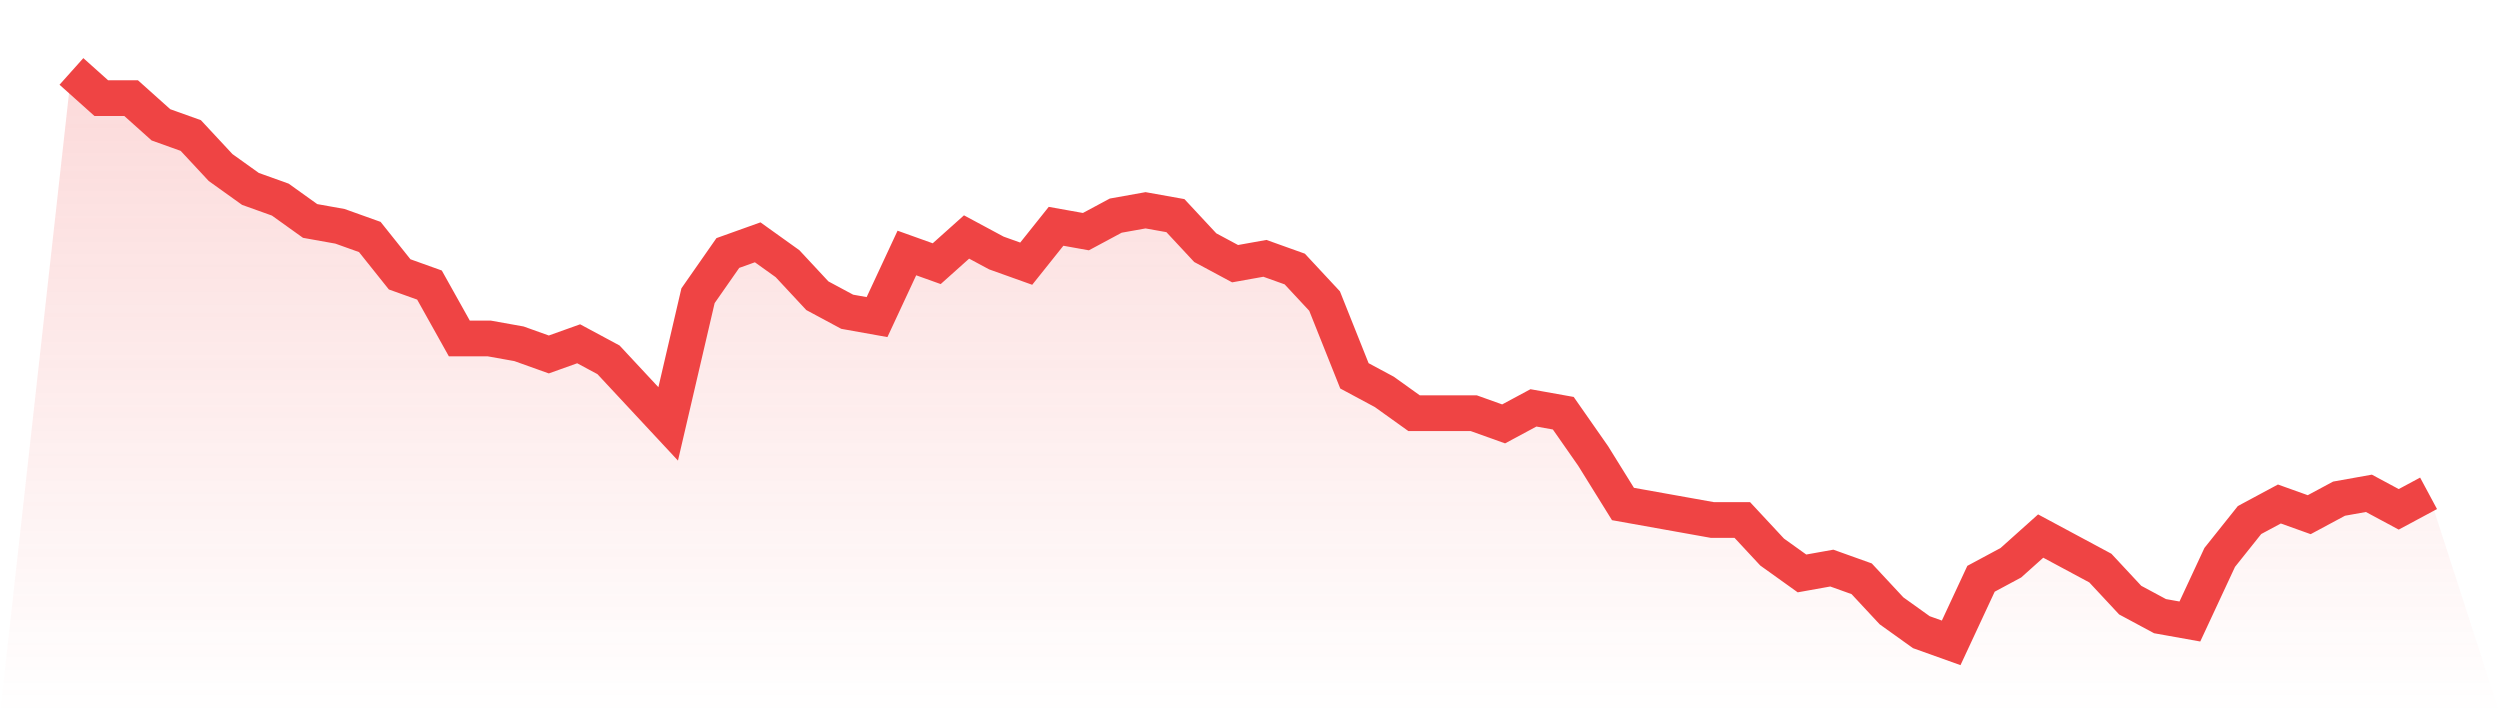
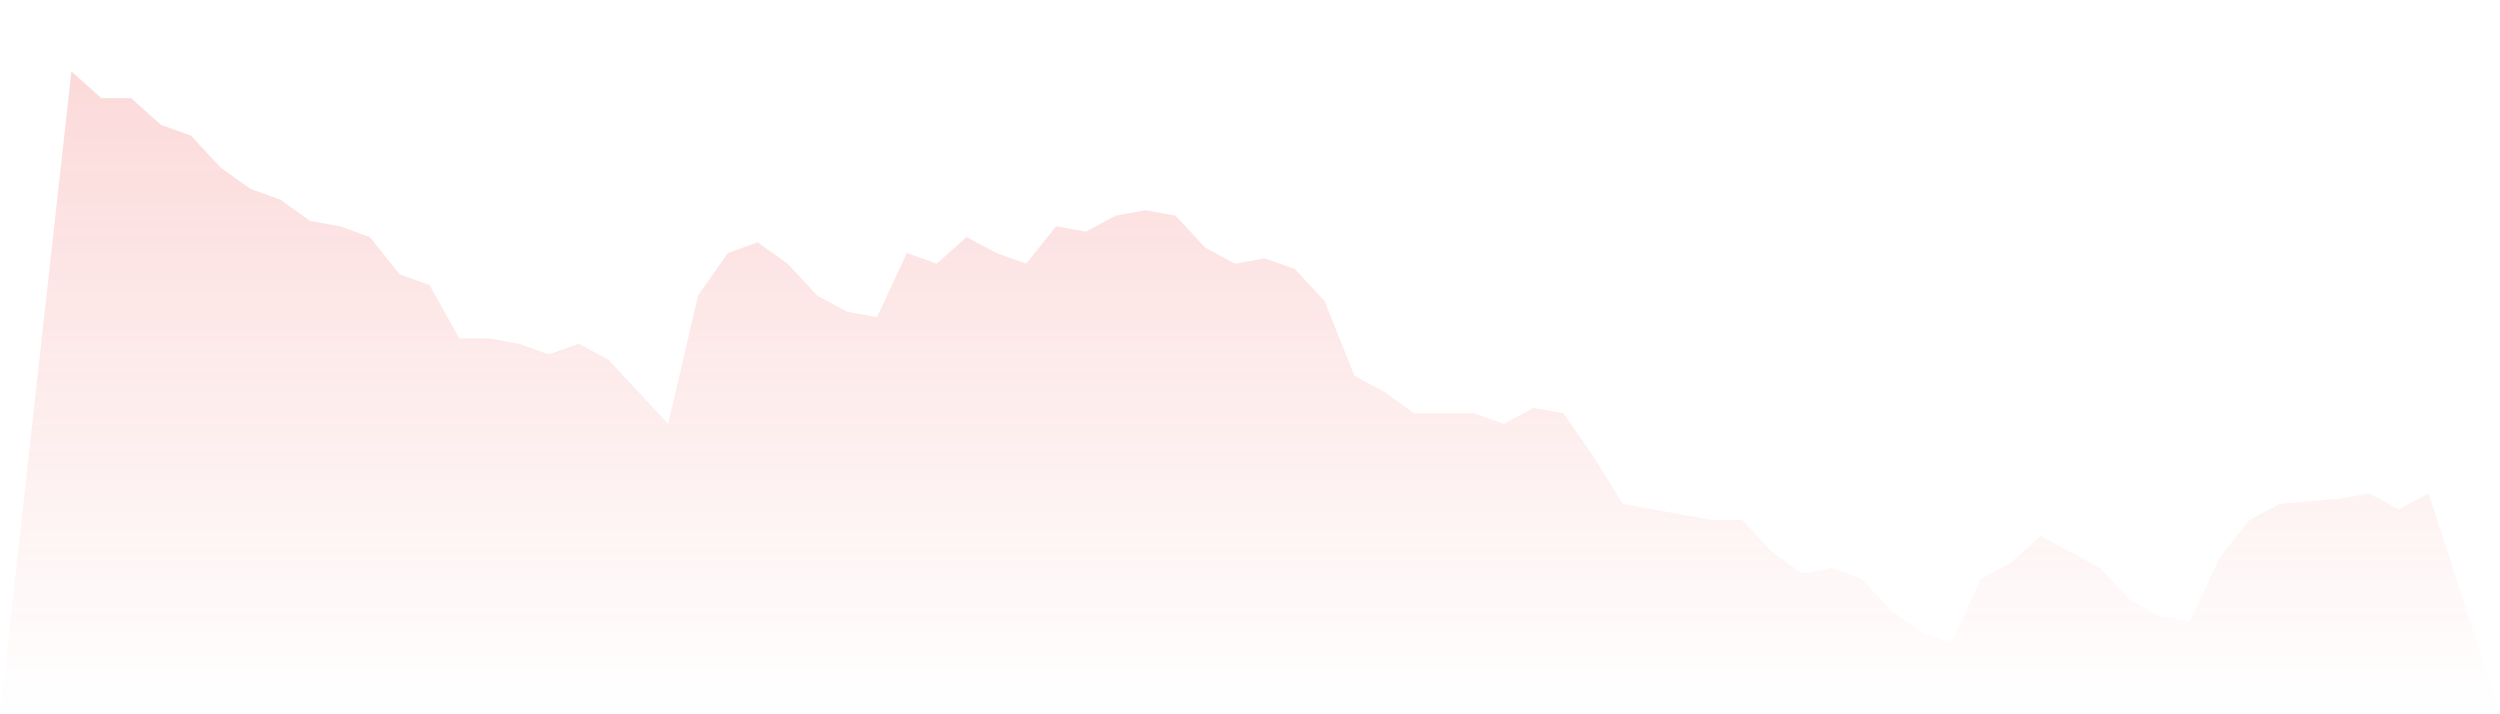
<svg xmlns="http://www.w3.org/2000/svg" viewBox="0 0 140 40">
  <defs>
    <linearGradient id="gradient" x1="0" x2="0" y1="0" y2="1">
      <stop offset="0%" stop-color="#ef4444" stop-opacity="0.2" />
      <stop offset="100%" stop-color="#ef4444" stop-opacity="0" />
    </linearGradient>
  </defs>
-   <path d="M4,4 L4,4 L5.671,5.495 L7.342,5.495 L9.013,6.991 L10.684,7.589 L12.354,9.383 L14.025,10.579 L15.696,11.178 L17.367,12.374 L19.038,12.673 L20.709,13.271 L22.38,15.364 L24.051,15.963 L25.722,18.953 L27.392,18.953 L29.063,19.252 L30.734,19.85 L32.405,19.252 L34.076,20.15 L35.747,21.944 L37.418,23.738 L39.089,16.561 L40.759,14.168 L42.43,13.57 L44.101,14.766 L45.772,16.561 L47.443,17.458 L49.114,17.757 L50.785,14.168 L52.456,14.766 L54.127,13.271 L55.797,14.168 L57.468,14.766 L59.139,12.673 L60.81,12.972 L62.481,12.075 L64.152,11.776 L65.823,12.075 L67.494,13.869 L69.165,14.766 L70.835,14.467 L72.506,15.065 L74.177,16.86 L75.848,21.047 L77.519,21.944 L79.19,23.14 L80.861,23.14 L82.532,23.14 L84.203,23.738 L85.873,22.841 L87.544,23.14 L89.215,25.533 L90.886,28.224 L92.557,28.523 L94.228,28.822 L95.899,29.121 L97.57,29.121 L99.24,30.916 L100.911,32.112 L102.582,31.813 L104.253,32.411 L105.924,34.206 L107.595,35.402 L109.266,36 L110.937,32.411 L112.608,31.514 L114.278,30.019 L115.949,30.916 L117.62,31.813 L119.291,33.607 L120.962,34.505 L122.633,34.804 L124.304,31.215 L125.975,29.121 L127.646,28.224 L129.316,28.822 L130.987,27.925 L132.658,27.626 L134.329,28.523 L136,27.626 L140,40 L0,40 z" fill="url(#gradient)" />
-   <path d="M4,4 L4,4 L5.671,5.495 L7.342,5.495 L9.013,6.991 L10.684,7.589 L12.354,9.383 L14.025,10.579 L15.696,11.178 L17.367,12.374 L19.038,12.673 L20.709,13.271 L22.38,15.364 L24.051,15.963 L25.722,18.953 L27.392,18.953 L29.063,19.252 L30.734,19.85 L32.405,19.252 L34.076,20.15 L35.747,21.944 L37.418,23.738 L39.089,16.561 L40.759,14.168 L42.43,13.57 L44.101,14.766 L45.772,16.561 L47.443,17.458 L49.114,17.757 L50.785,14.168 L52.456,14.766 L54.127,13.271 L55.797,14.168 L57.468,14.766 L59.139,12.673 L60.81,12.972 L62.481,12.075 L64.152,11.776 L65.823,12.075 L67.494,13.869 L69.165,14.766 L70.835,14.467 L72.506,15.065 L74.177,16.86 L75.848,21.047 L77.519,21.944 L79.19,23.14 L80.861,23.14 L82.532,23.14 L84.203,23.738 L85.873,22.841 L87.544,23.14 L89.215,25.533 L90.886,28.224 L92.557,28.523 L94.228,28.822 L95.899,29.121 L97.57,29.121 L99.24,30.916 L100.911,32.112 L102.582,31.813 L104.253,32.411 L105.924,34.206 L107.595,35.402 L109.266,36 L110.937,32.411 L112.608,31.514 L114.278,30.019 L115.949,30.916 L117.62,31.813 L119.291,33.607 L120.962,34.505 L122.633,34.804 L124.304,31.215 L125.975,29.121 L127.646,28.224 L129.316,28.822 L130.987,27.925 L132.658,27.626 L134.329,28.523 L136,27.626" fill="none" stroke="#ef4444" stroke-width="2" />
+   <path d="M4,4 L4,4 L5.671,5.495 L7.342,5.495 L9.013,6.991 L10.684,7.589 L12.354,9.383 L14.025,10.579 L15.696,11.178 L17.367,12.374 L19.038,12.673 L20.709,13.271 L22.38,15.364 L24.051,15.963 L25.722,18.953 L27.392,18.953 L29.063,19.252 L30.734,19.85 L32.405,19.252 L34.076,20.15 L35.747,21.944 L37.418,23.738 L39.089,16.561 L40.759,14.168 L42.43,13.57 L44.101,14.766 L45.772,16.561 L47.443,17.458 L49.114,17.757 L50.785,14.168 L52.456,14.766 L54.127,13.271 L55.797,14.168 L57.468,14.766 L59.139,12.673 L60.81,12.972 L62.481,12.075 L64.152,11.776 L65.823,12.075 L67.494,13.869 L69.165,14.766 L70.835,14.467 L72.506,15.065 L74.177,16.86 L75.848,21.047 L77.519,21.944 L79.19,23.14 L80.861,23.14 L82.532,23.14 L84.203,23.738 L85.873,22.841 L87.544,23.14 L89.215,25.533 L90.886,28.224 L92.557,28.523 L94.228,28.822 L95.899,29.121 L97.57,29.121 L99.24,30.916 L100.911,32.112 L102.582,31.813 L104.253,32.411 L105.924,34.206 L107.595,35.402 L109.266,36 L110.937,32.411 L112.608,31.514 L114.278,30.019 L115.949,30.916 L117.62,31.813 L119.291,33.607 L120.962,34.505 L122.633,34.804 L124.304,31.215 L125.975,29.121 L127.646,28.224 L130.987,27.925 L132.658,27.626 L134.329,28.523 L136,27.626 L140,40 L0,40 z" fill="url(#gradient)" />
</svg>